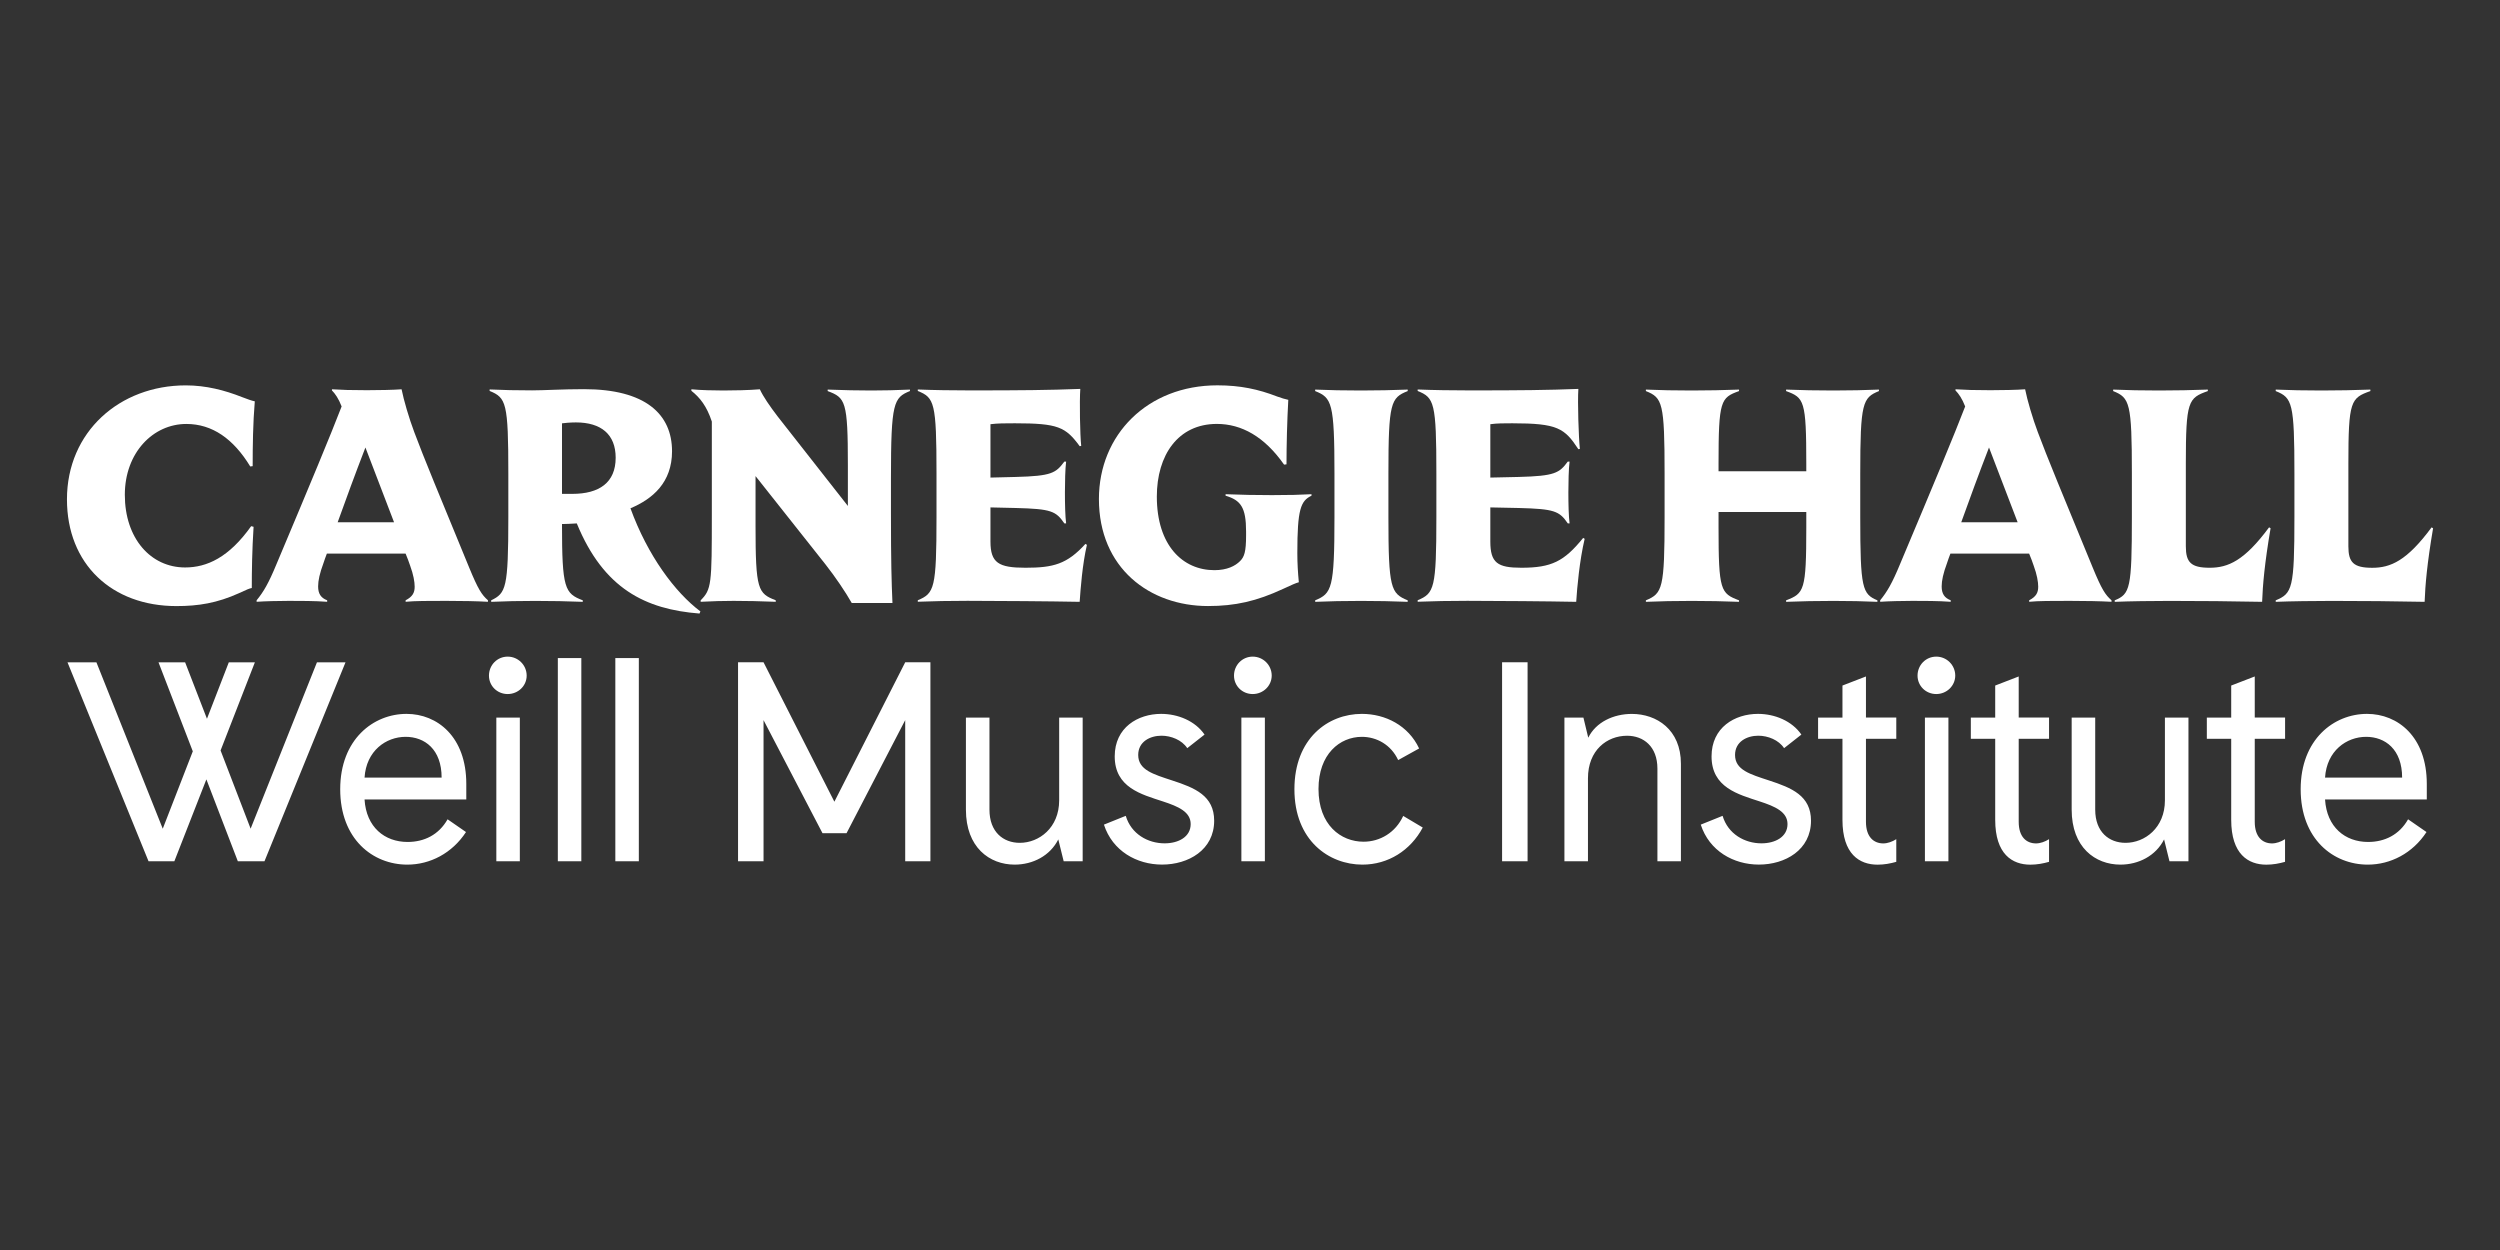
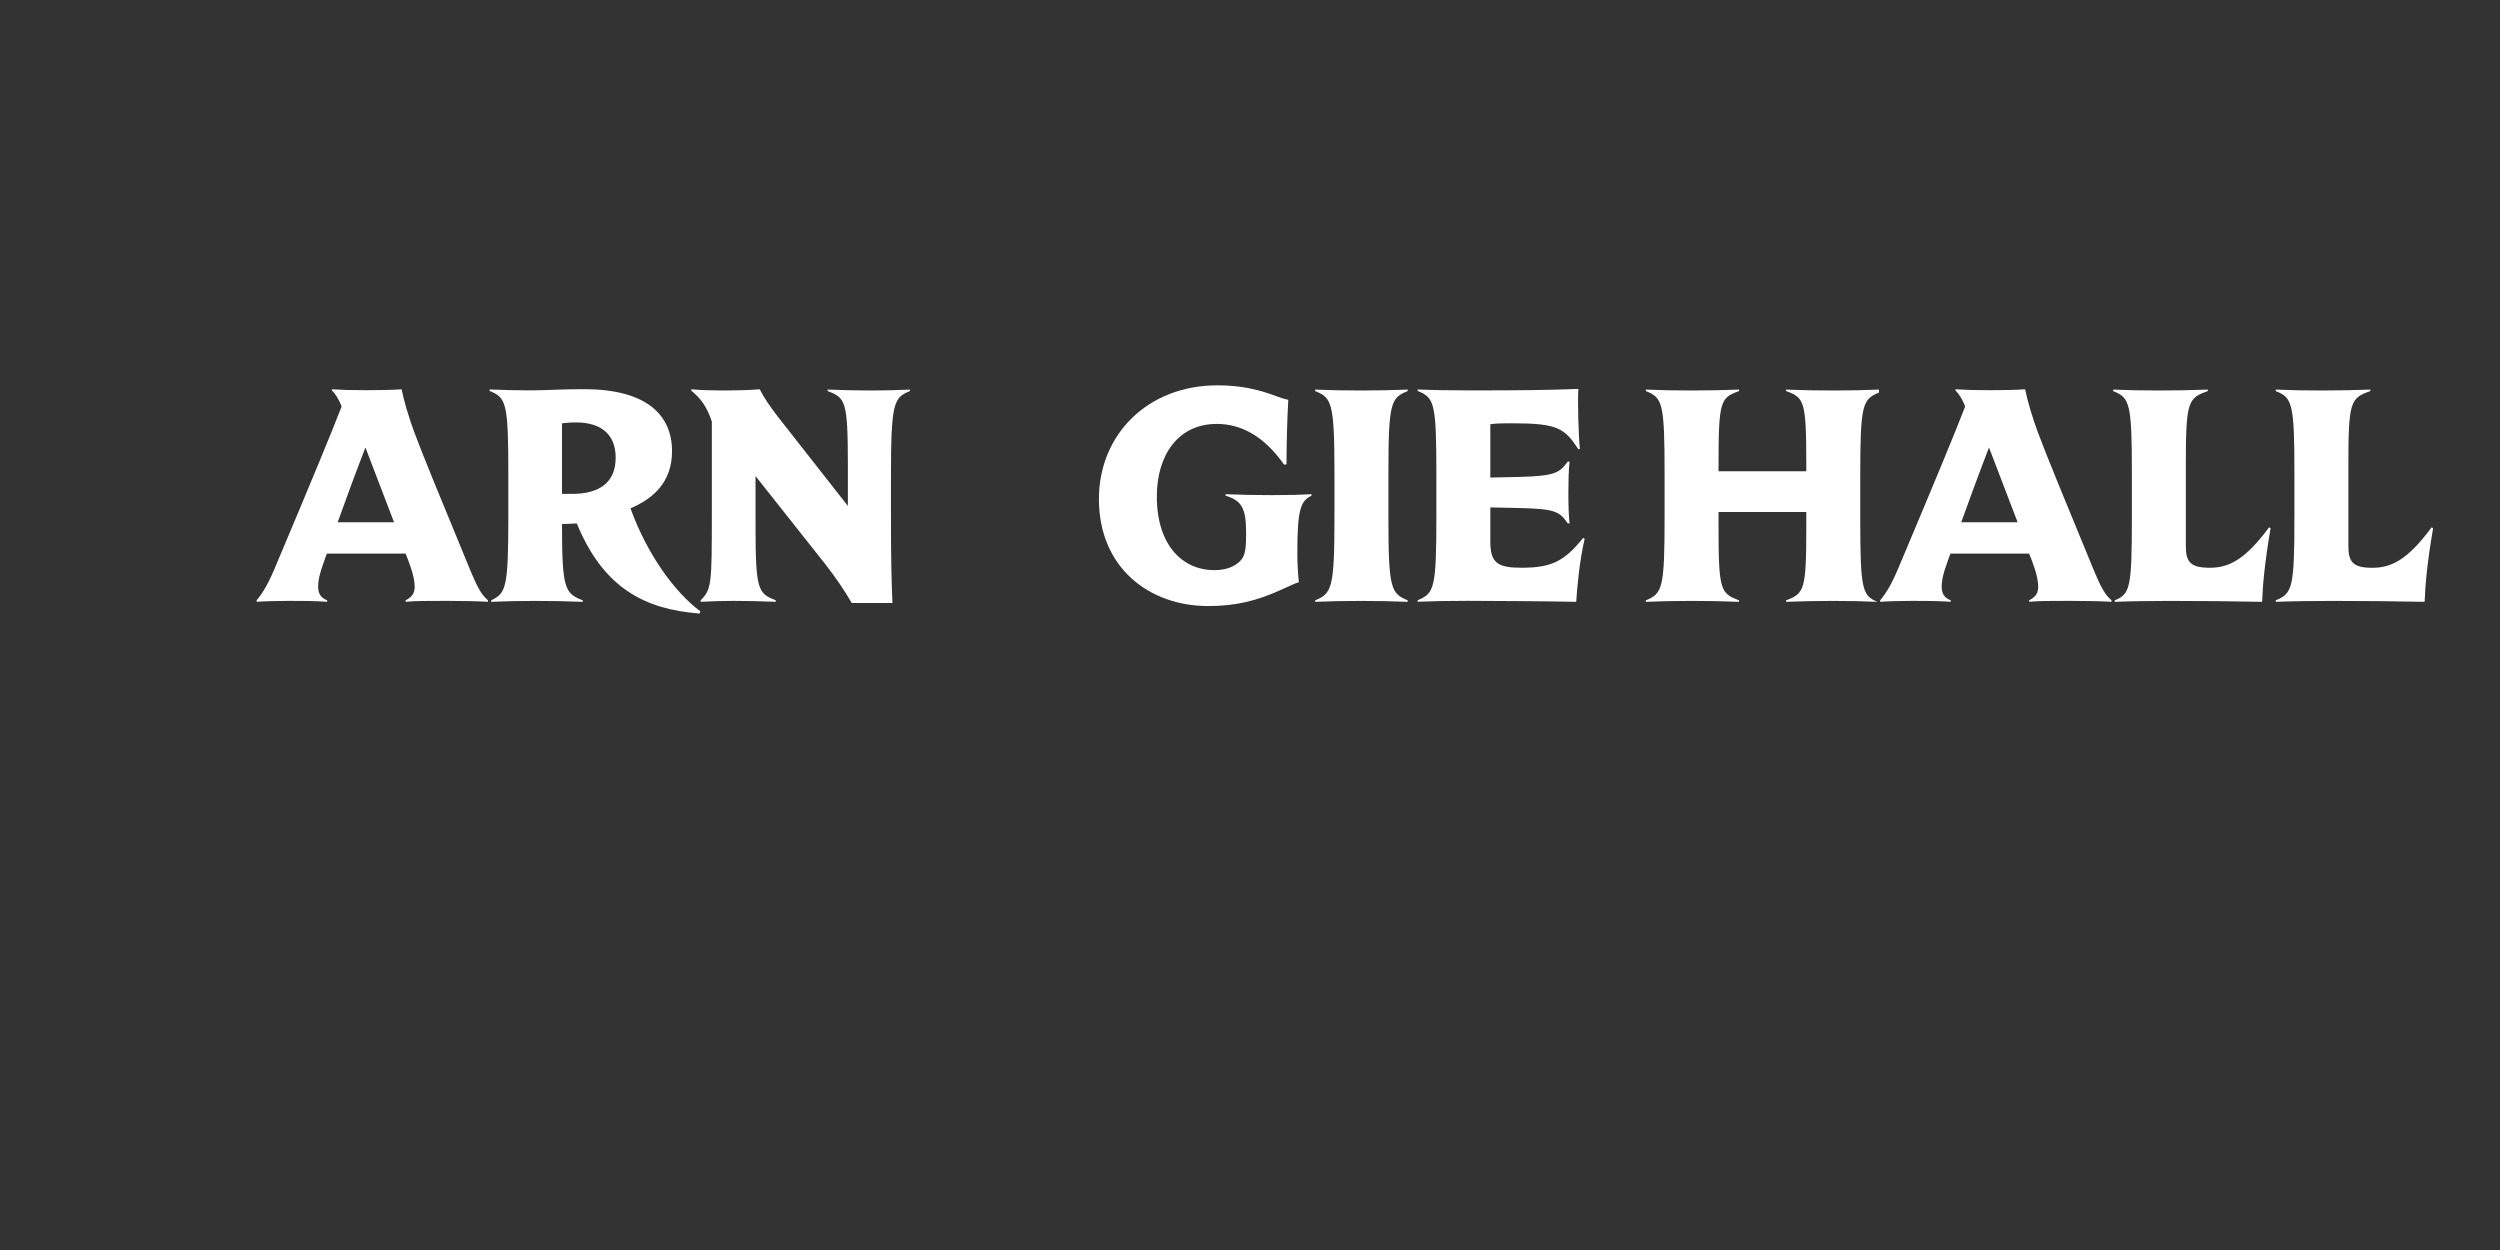
<svg xmlns="http://www.w3.org/2000/svg" version="1.1" id="Layer_1" x="0px" y="0px" viewBox="0 0 600 300" style="enable-background:new 0 0 600 300;" xml:space="preserve">
  <rect x="0" y="0" width="600" height="300" fill="#333333" stroke="none" />
  <style type="text/css">
	.st0{fill:#FFFFFF;}
</style>
  <g>
-     <path class="st0" d="M44.72,101.75c6.22,0,11.29,3.55,15.34,10.2l0.58-0.07c0-4.78,0.07-10.35,0.51-15.56   c-0.72-0.14-1.74-0.51-3.04-1.01c-4.2-1.66-8.68-2.82-13.53-2.82c-15.85,0-28.51,11.14-28.51,27.35   c0,15.56,10.78,25.62,26.27,25.62c5.28,0,9.77-0.72,15.05-3.11c2.03-0.94,2.39-1.09,3.04-1.23c0-4.05,0.07-9.04,0.43-14.69   l-0.58-0.15c-5.35,7.53-10.64,9.91-15.85,9.91c-8.25,0-14.47-6.95-14.47-17.44C29.96,108.62,36.76,101.75,44.72,101.75" />
    <path class="st0" d="M81.04,125.34c1.95-5.43,4.2-11.58,6.66-17.94c2.6,6.8,4.92,12.81,6.87,17.94H81.04z M112.59,136.19   c-6.8-16.5-11.14-26.99-13.17-32.49c-1.23-3.26-2.53-7.67-3.04-10.27c-1.88,0.15-5.64,0.22-8.32,0.22c-3.91,0-5.86-0.07-8.39-0.22   v0.29c0.8,0.8,1.59,1.95,2.32,3.83c-2.68,6.95-7.31,18.09-15.63,37.84c-1.88,4.56-3.11,6.66-4.77,8.68v0.36   c2.03-0.14,5.21-0.22,7.74-0.22c2.75,0,6.22,0,9.19,0.22v-0.36c-1.52-0.58-2.17-1.59-2.17-3.33c0-1.38,0.36-3.11,1.3-5.64   c0.22-0.72,0.51-1.45,0.8-2.24h18.89c0.43,1.01,0.8,2.03,1.09,2.89c0.8,2.17,1.09,3.91,1.09,5.06c0,1.45-0.51,2.39-2.17,3.26v0.36   c2.17-0.22,5.5-0.22,9.7-0.22c3.84,0,7.45,0.07,10.06,0.22v-0.36C115.63,142.77,114.76,141.47,112.59,136.19" />
    <path class="st0" d="M134.88,101.6c0.58-0.07,1.81-0.22,3.33-0.22c6.08,0,9.55,2.89,9.55,8.47c0,6.01-3.98,8.68-10.42,8.68h-2.46   V101.6z M122,113.69v10.42c0,17.15-0.58,18.23-4.12,19.97v0.36c3.55-0.15,6.44-0.22,10.56-0.22c4.34,0,7.31,0.07,11.43,0.22v-0.36   c-4.34-1.66-4.99-2.82-4.99-18.31c0.87,0,2.17-0.07,3.55-0.15c6.44,15.7,16.5,20.62,29.45,21.63l0.22-0.51   c-6.08-4.56-12.66-13.39-16.79-24.75c5.35-2.24,9.98-6.22,9.98-13.68c0-8.9-6.37-14.91-21.13-14.91c-5.14,0-9.62,0.29-12.45,0.29   c-4.27,0-6.51-0.07-10.2-0.22v0.36C121.49,95.45,122,96.61,122,113.69" />
    <path class="st0" d="M170.84,101.17v22.5c0,16.5-0.07,17.8-2.68,20.4v0.36c3.18-0.15,5.06-0.22,7.89-0.22   c3.47,0,5.93,0.07,10.13,0.22v-0.36c-4.27-1.66-4.85-2.46-4.85-17.94v-11.87l16.79,21.2c2.39,3.04,4.78,6.59,6.3,9.26h9.77   c-0.22-5.06-0.36-9.84-0.36-21.49v-8.54c0-18.09,0.65-19.25,4.56-20.84V93.5c-3.62,0.15-6.01,0.22-9.26,0.22   c-3.62,0-6.22-0.07-10.49-0.22v0.36c4.27,1.59,4.85,2.39,4.85,17.8v9.77l-16.86-21.49c-1.88-2.46-3.47-4.77-4.27-6.51   c-2.53,0.22-6.44,0.29-8.76,0.29c-2.03,0-5.5-0.07-7.67-0.29v0.36C168.02,95.45,169.61,97.48,170.84,101.17" />
-     <path class="st0" d="M259.12,144.44c0.22-3.18,0.65-8.97,1.74-13.68l-0.36-0.22c-4.41,4.85-7.67,5.72-14.4,5.72   c-6.44,0-8.39-1.16-8.39-6.3v-8.18l6.08,0.14c8.47,0.22,9.62,0.72,11.65,3.69h0.43c-0.22-1.66-0.29-4.63-0.29-7.45   c0-2.32,0.07-5.72,0.29-7.38h-0.43c-2.03,2.75-3.04,3.47-11.65,3.69l-6.08,0.15v-12.81c1.74-0.22,3.55-0.22,5.86-0.22   c10.35,0,12.16,0.87,15.56,5.5l0.36-0.07c-0.29-2.6-0.43-10.71-0.22-13.68c-7.45,0.29-14.25,0.36-26.41,0.36   c-4.27,0-8.9-0.07-12.59-0.22v0.36c3.98,1.59,4.49,2.75,4.49,19.83v10.42c0,17.15-0.51,18.31-4.49,19.97v0.36   c3.69-0.15,7.67-0.22,11.94-0.22C240.23,144.22,251.59,144.29,259.12,144.44" />
    <path class="st0" d="M311.72,139.74c-0.22-2.32-0.36-4.49-0.36-7.02c0-10.49,0.8-12.52,3.4-13.75v-0.36   c-2.82,0.15-5.28,0.22-9.48,0.22c-4.27,0-7.09-0.07-11.14-0.22v0.36c3.62,1.09,4.92,2.75,4.92,8.61v0.94   c0,3.91-0.43,5.14-1.45,6.15c-1.16,1.16-3.11,2.17-6.15,2.17c-7.6,0-13.82-5.93-13.82-17.66c0-9.91,5.06-17.44,14.4-17.44   c5.93,0,11.43,3.04,16.14,9.77l0.58-0.07c0-4.63,0.15-10.49,0.43-15.48c-0.72-0.14-1.66-0.43-2.68-0.8   c-4.49-1.74-8.83-2.68-14.33-2.68c-16.79,0-28.44,11.87-28.44,27.28c0,16.57,12.16,25.69,26.19,25.69c6.51,0,11.65-1.16,18.02-4.12   C309.99,140.39,310.93,139.95,311.72,139.74" />
    <path class="st0" d="M337.85,144.44v-0.36c-4.05-1.66-4.63-2.82-4.63-19.97v-10.42c0-17.08,0.58-18.23,4.63-19.83V93.5   c-4.05,0.14-6.95,0.22-11.21,0.22c-4.27,0-7.38-0.07-11-0.22v0.36c3.98,1.59,4.63,2.75,4.63,19.83v10.42   c0,17.15-0.65,18.31-4.63,19.97v0.36c3.62-0.15,6.73-0.22,11-0.22C330.9,144.22,333.79,144.29,337.85,144.44" />
    <path class="st0" d="M378.29,144.44c0.22-3.47,0.8-9.91,2.03-15.12l-0.36-0.22c-4.56,5.64-7.6,7.16-14.83,7.16   c-5.72,0-7.45-1.16-7.45-6.3v-8.18l6.8,0.14c8.54,0.22,9.77,0.72,11.79,3.69h0.43c-0.22-1.66-0.29-4.63-0.29-7.45   c0-2.32,0.07-5.72,0.29-7.38h-0.43c-2.03,2.75-3.11,3.47-11.79,3.69l-6.8,0.15v-12.81c1.59-0.22,3.18-0.22,5.28-0.22   c10.85,0,12.52,1.16,15.85,6.22l0.36-0.07c-0.29-2.68-0.58-11.29-0.36-14.4c-7.38,0.29-13.96,0.36-25.98,0.36   c-4.27,0-8.9-0.07-12.59-0.22v0.36c3.98,1.59,4.49,2.75,4.49,19.83v10.42c0,17.15-0.51,18.31-4.49,19.97v0.36   c3.69-0.15,7.67-0.22,11.94-0.22C359.99,144.22,370.91,144.29,378.29,144.44" />
-     <path class="st0" d="M417.37,144.44v-0.36c-4.41-1.66-4.92-2.32-4.92-17.44v-3.76h21.06v3.76c0,15.12-0.51,15.77-4.85,17.44v0.36   c3.98-0.15,7.02-0.22,11.36-0.22c4.12,0,7.02,0.07,10.56,0.22v-0.36c-3.62-1.52-4.12-2.82-4.12-19.97v-10.42   c0-17.08,0.58-18.23,4.49-19.83V93.5c-3.69,0.14-6.66,0.22-10.93,0.22c-4.34,0-7.38-0.07-11.36-0.22v0.36   c4.34,1.59,4.85,2.24,4.85,17.44v1.81h-21.06v-1.81c0-15.2,0.51-15.85,4.92-17.44V93.5c-4.05,0.14-7.09,0.22-11.36,0.22   c-4.34,0-7.31-0.07-11-0.22v0.36c3.98,1.59,4.49,2.75,4.49,19.83v10.42c0,17.15-0.51,18.31-4.49,19.97v0.36   c3.69-0.15,6.66-0.22,11-0.22C410.28,144.22,413.32,144.29,417.37,144.44" />
+     <path class="st0" d="M417.37,144.44v-0.36c-4.41-1.66-4.92-2.32-4.92-17.44v-3.76h21.06v3.76c0,15.12-0.51,15.77-4.85,17.44v0.36   c3.98-0.15,7.02-0.22,11.36-0.22c4.12,0,7.02,0.07,10.56,0.22c-3.62-1.52-4.12-2.82-4.12-19.97v-10.42   c0-17.08,0.58-18.23,4.49-19.83V93.5c-3.69,0.14-6.66,0.22-10.93,0.22c-4.34,0-7.38-0.07-11.36-0.22v0.36   c4.34,1.59,4.85,2.24,4.85,17.44v1.81h-21.06v-1.81c0-15.2,0.51-15.85,4.92-17.44V93.5c-4.05,0.14-7.09,0.22-11.36,0.22   c-4.34,0-7.31-0.07-11-0.22v0.36c3.98,1.59,4.49,2.75,4.49,19.83v10.42c0,17.15-0.51,18.31-4.49,19.97v0.36   c3.69-0.15,6.66-0.22,11-0.22C410.28,144.22,413.32,144.29,417.37,144.44" />
    <path class="st0" d="M470.7,125.34c1.95-5.43,4.2-11.58,6.66-17.94c2.6,6.8,4.92,12.81,6.87,17.94H470.7z M502.24,136.19   c-6.8-16.5-11.14-26.99-13.17-32.49c-1.23-3.26-2.53-7.67-3.04-10.27c-1.88,0.15-5.64,0.22-8.32,0.22c-3.91,0-5.86-0.07-8.39-0.22   v0.29c0.8,0.8,1.59,1.95,2.32,3.83c-2.68,6.95-7.31,18.09-15.63,37.84c-1.88,4.56-3.11,6.66-4.77,8.68v0.36   c2.03-0.14,5.21-0.22,7.74-0.22c2.75,0,6.22,0,9.19,0.22v-0.36c-1.52-0.58-2.17-1.59-2.17-3.33c0-1.38,0.36-3.11,1.3-5.64   c0.22-0.72,0.51-1.45,0.8-2.24h18.89c0.43,1.01,0.8,2.03,1.09,2.89c0.8,2.17,1.09,3.91,1.09,5.06c0,1.45-0.51,2.39-2.17,3.26v0.36   c2.17-0.22,5.5-0.22,9.7-0.22c3.84,0,7.45,0.07,10.06,0.22v-0.36C505.28,142.77,504.41,141.47,502.24,136.19" />
    <path class="st0" d="M530.32,136.26c-4.49,0-5.72-1.3-5.72-5.14V111.3c0-15.12,0.58-15.77,5.28-17.44V93.5   c-4.2,0.14-7.31,0.22-11.72,0.22c-4.34,0-7.31-0.07-11-0.22v0.36c3.98,1.59,4.49,2.82,4.49,19.83v10.42   c0,17.15-0.43,18.45-4.12,19.97v0.36c3.62-0.15,8.97-0.22,13.17-0.22c7.09,0,15.41,0.07,22.21,0.22c0.15-4.05,0.58-9.12,2.03-17.66   l-0.36-0.22C538.64,134.6,534.73,136.26,530.32,136.26" />
    <path class="st0" d="M583.58,126.57c-5.93,8.03-9.84,9.7-14.25,9.7c-4.49,0-5.72-1.3-5.72-5.14V111.3   c0-15.12,0.58-15.77,5.28-17.44V93.5c-4.2,0.14-7.31,0.22-11.72,0.22c-4.34,0-7.31-0.07-11-0.22v0.36   c3.98,1.59,4.49,2.82,4.49,19.83v10.42c0,17.15-0.51,18.31-4.49,19.97v0.36c3.69-0.15,9.19-0.22,13.53-0.22   c7.09,0,15.41,0.07,22.21,0.22c0.15-4.05,0.58-9.12,2.03-17.66L583.58,126.57z" />
-     <path class="st0" d="M567.87,176.84c4.56,0,8.64,2.99,8.64,9.79h-18.5C558.42,180.17,563.18,176.84,567.87,176.84 M582.36,199.69   l-4.42-3.06c-2.11,3.74-5.64,5.44-9.59,5.44c-5.51,0-9.93-3.54-10.34-10.2h24.42v-3.74c0-11.29-6.94-16.8-14.35-16.8   c-7.96,0-15.92,6.12-15.92,18.09s7.82,18.09,16.12,18.09C573.72,207.51,579.03,204.79,582.36,199.69 M541.14,197.24v-19.93h7.28   v-5.1h-7.28v-9.86l-5.65,2.18v7.69h-5.85v5.1h5.85v19.45c0,8.23,4.08,10.75,8.43,10.75c1.56,0,3.06-0.27,4.49-0.68v-5.44   c-0.95,0.61-2.11,1.02-3.13,1.02C542.98,202.41,541.14,200.85,541.14,197.24 M519.58,172.22v19.86c0,6.6-4.83,10.2-9.45,10.2   c-3.94,0-7.28-2.58-7.28-7.96v-22.1h-5.65v22.1c0,9.05,5.65,13.19,11.7,13.19c4.35,0,8.5-2.11,10.48-6.05l1.29,5.24h4.56v-34.48   H519.58z M484.49,197.24v-19.93h7.28v-5.1h-7.28v-9.86l-5.64,2.18v7.69h-5.85v5.1h5.85v19.45c0,8.23,4.08,10.75,8.43,10.75   c1.56,0,3.06-0.27,4.49-0.68v-5.44c-0.95,0.61-2.11,1.02-3.13,1.02C486.32,202.41,484.49,200.85,484.49,197.24 M467.62,172.22   h-5.64v34.48h5.64V172.22z M464.7,166.57c-2.52,0-4.49-1.97-4.49-4.42c0-2.52,1.97-4.56,4.49-4.56s4.56,2.04,4.56,4.56   C469.25,164.6,467.21,166.57,464.7,166.57 M447.83,197.24v-19.93h7.28v-5.1h-7.28v-9.86l-5.64,2.18v7.69h-5.85v5.1h5.85v19.45   c0,8.23,4.08,10.75,8.43,10.75c1.56,0,3.06-0.27,4.49-0.68v-5.44c-0.95,0.61-2.11,1.02-3.13,1.02   C449.67,202.41,447.83,200.85,447.83,197.24 M434.64,196.97c0-5.99-4.63-7.89-10.07-9.66c-4.56-1.5-8.16-2.52-8.16-6.12   c0-3.2,2.86-4.62,5.58-4.62c2.31,0,4.9,1.02,6.19,2.99l4.15-3.26c-2.25-3.27-6.39-4.97-10.41-4.97c-5.58,0-11.15,3.26-11.15,10.2   c0,7.48,6.39,9.11,11.56,10.81c3.74,1.22,6.67,2.52,6.67,5.44c0,3.06-2.92,4.62-6.26,4.62c-4.01,0-8.03-2.24-9.32-6.6l-5.24,2.11   c2.04,6.33,7.89,9.59,13.94,9.59C428.45,207.51,434.64,203.98,434.64,196.97 M375.46,172.22h4.56l1.16,4.83   c1.84-3.74,6.05-5.71,10.47-5.71c5.92,0,11.77,3.74,11.77,11.97v23.4h-5.64v-22.24c0-5.31-3.33-7.89-7.28-7.89   c-4.83,0-9.39,3.47-9.39,10.2v19.93h-5.65V172.22z M366.62,158.95h-6.12v47.75h6.12V158.95z M341.46,198.61l-4.69-2.79   c-1.84,4.01-5.58,6.19-9.52,6.19c-5.44,0-10.81-4.01-10.81-12.65c0-8.37,5.1-12.52,10.41-12.52c3.54,0,7.01,1.9,8.71,5.58   l5.03-2.79c-2.58-5.51-8.09-8.3-13.74-8.3c-8.16,0-16.19,5.92-16.19,18.09c0,12.31,8.3,18.09,16.32,18.09   C333.16,207.51,338.53,204.11,341.46,198.61 M303.57,172.22h-5.64v34.48h5.64V172.22z M300.65,166.57c-2.52,0-4.49-1.97-4.49-4.42   c0-2.52,1.97-4.56,4.49-4.56c2.52,0,4.56,2.04,4.56,4.56C305.2,164.6,303.16,166.57,300.65,166.57 M291.4,196.97   c0-5.99-4.62-7.89-10.07-9.66c-4.56-1.5-8.16-2.52-8.16-6.12c0-3.2,2.86-4.62,5.58-4.62c2.31,0,4.9,1.02,6.19,2.99l4.15-3.26   c-2.24-3.27-6.39-4.97-10.41-4.97c-5.58,0-11.15,3.26-11.15,10.2c0,7.48,6.39,9.11,11.56,10.81c3.74,1.22,6.67,2.52,6.67,5.44   c0,3.06-2.92,4.62-6.26,4.62c-4.01,0-8.03-2.24-9.32-6.6l-5.24,2.11c2.04,6.33,7.89,9.59,13.94,9.59   C285.21,207.51,291.4,203.98,291.4,196.97 M254.2,172.22v19.86c0,6.6-4.83,10.2-9.45,10.2c-3.95,0-7.28-2.58-7.28-7.96v-22.1h-5.65   v22.1c0,9.05,5.65,13.19,11.7,13.19c4.35,0,8.5-2.11,10.47-6.05l1.29,5.24h4.56v-34.48H254.2z M197.4,199.97l-14.15-27.14v33.87   h-6.12v-47.75h6.12l17,33.46l17-33.46h6.05v47.75h-6.05v-33.87l-14.08,27.14H197.4z M147.68,157.93h5.64v48.77h-5.64V157.93z    M133.88,157.93h5.64v48.77h-5.64V157.93z M124.76,172.22h-5.64v34.48h5.64V172.22z M121.84,166.57c-2.52,0-4.49-1.97-4.49-4.42   c0-2.52,1.97-4.56,4.49-4.56s4.56,2.04,4.56,4.56C126.4,164.6,124.36,166.57,121.84,166.57 M97.35,176.84   c4.56,0,8.64,2.99,8.64,9.79h-18.5C87.9,180.17,92.66,176.84,97.35,176.84 M111.84,199.69l-4.42-3.06   c-2.11,3.74-5.64,5.44-9.59,5.44c-5.51,0-9.93-3.54-10.34-10.2h24.42v-3.74c0-11.29-6.94-16.8-14.35-16.8   c-7.96,0-15.91,6.12-15.91,18.09s7.82,18.09,16.12,18.09C103.2,207.51,108.51,204.79,111.84,199.69 M76.07,158.95l-15.92,39.93   l-7.21-18.77l8.23-21.15h-6.26l-5.24,13.54l-5.24-13.54h-6.39l8.23,21.36l-7.21,18.57l-15.92-39.93h-6.94l19.45,47.75h6.19   l7.69-19.66l7.55,19.66h6.39l19.45-47.75H76.07z" />
  </g>
</svg>